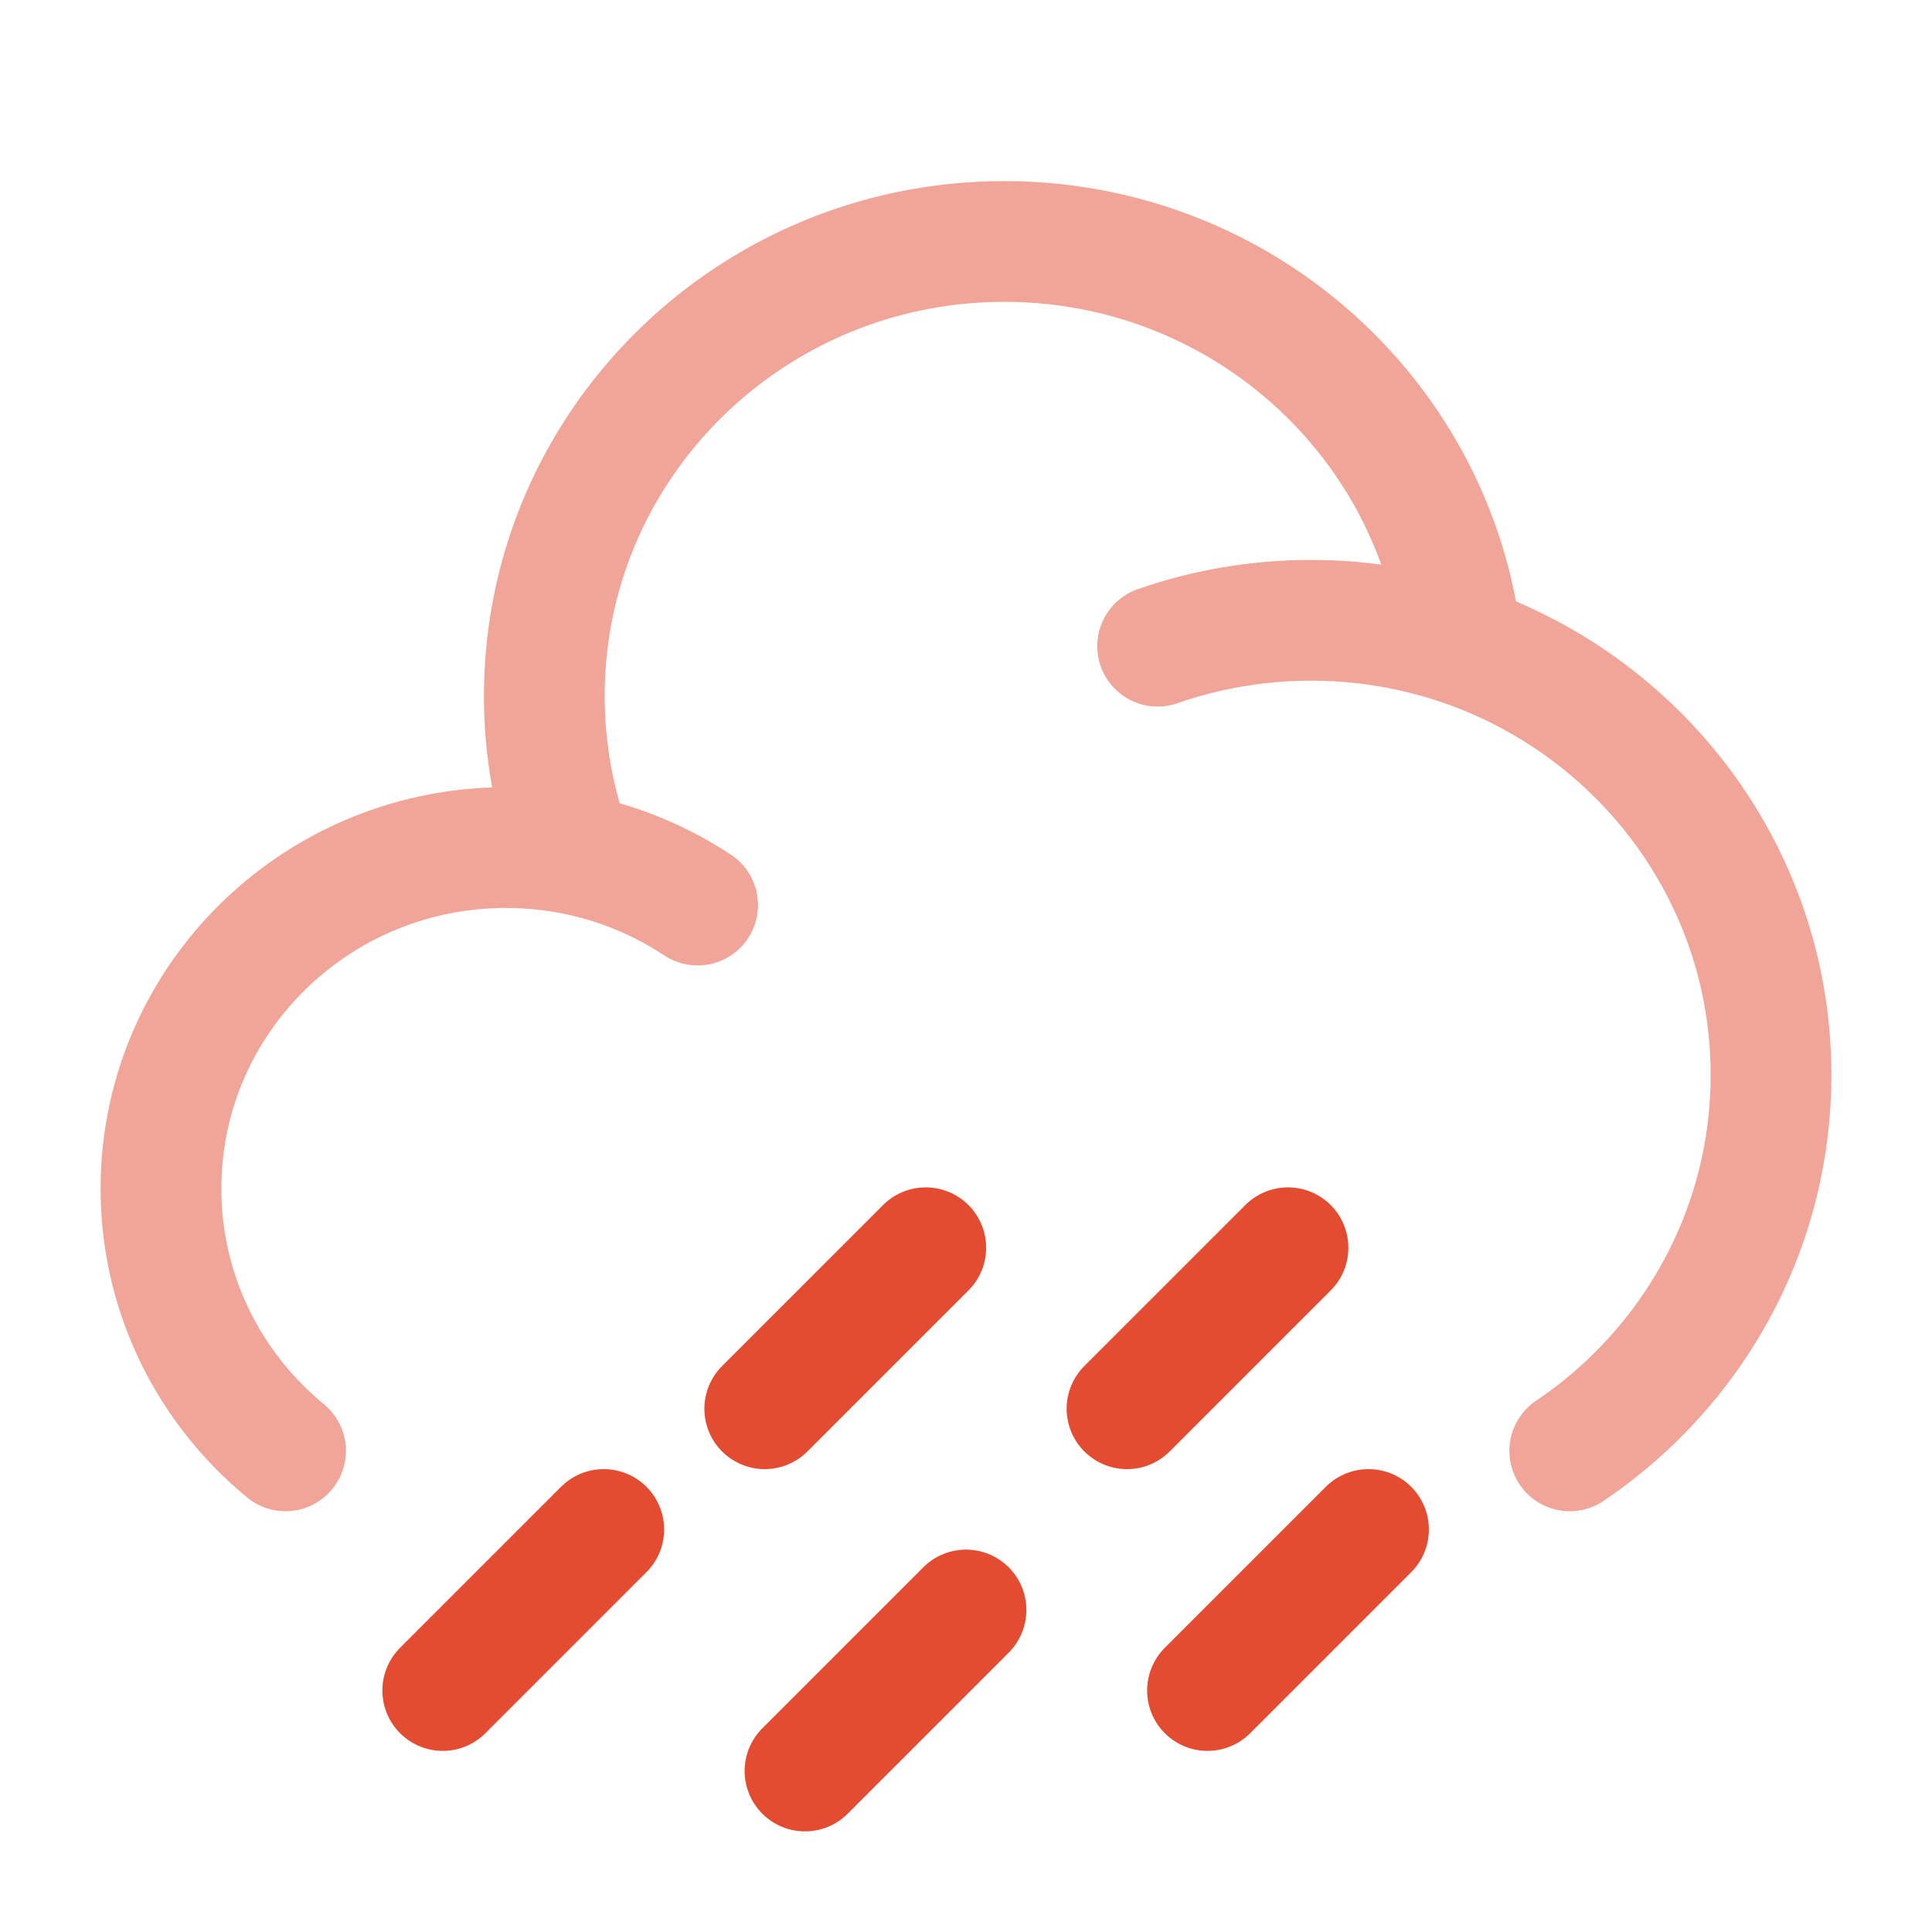
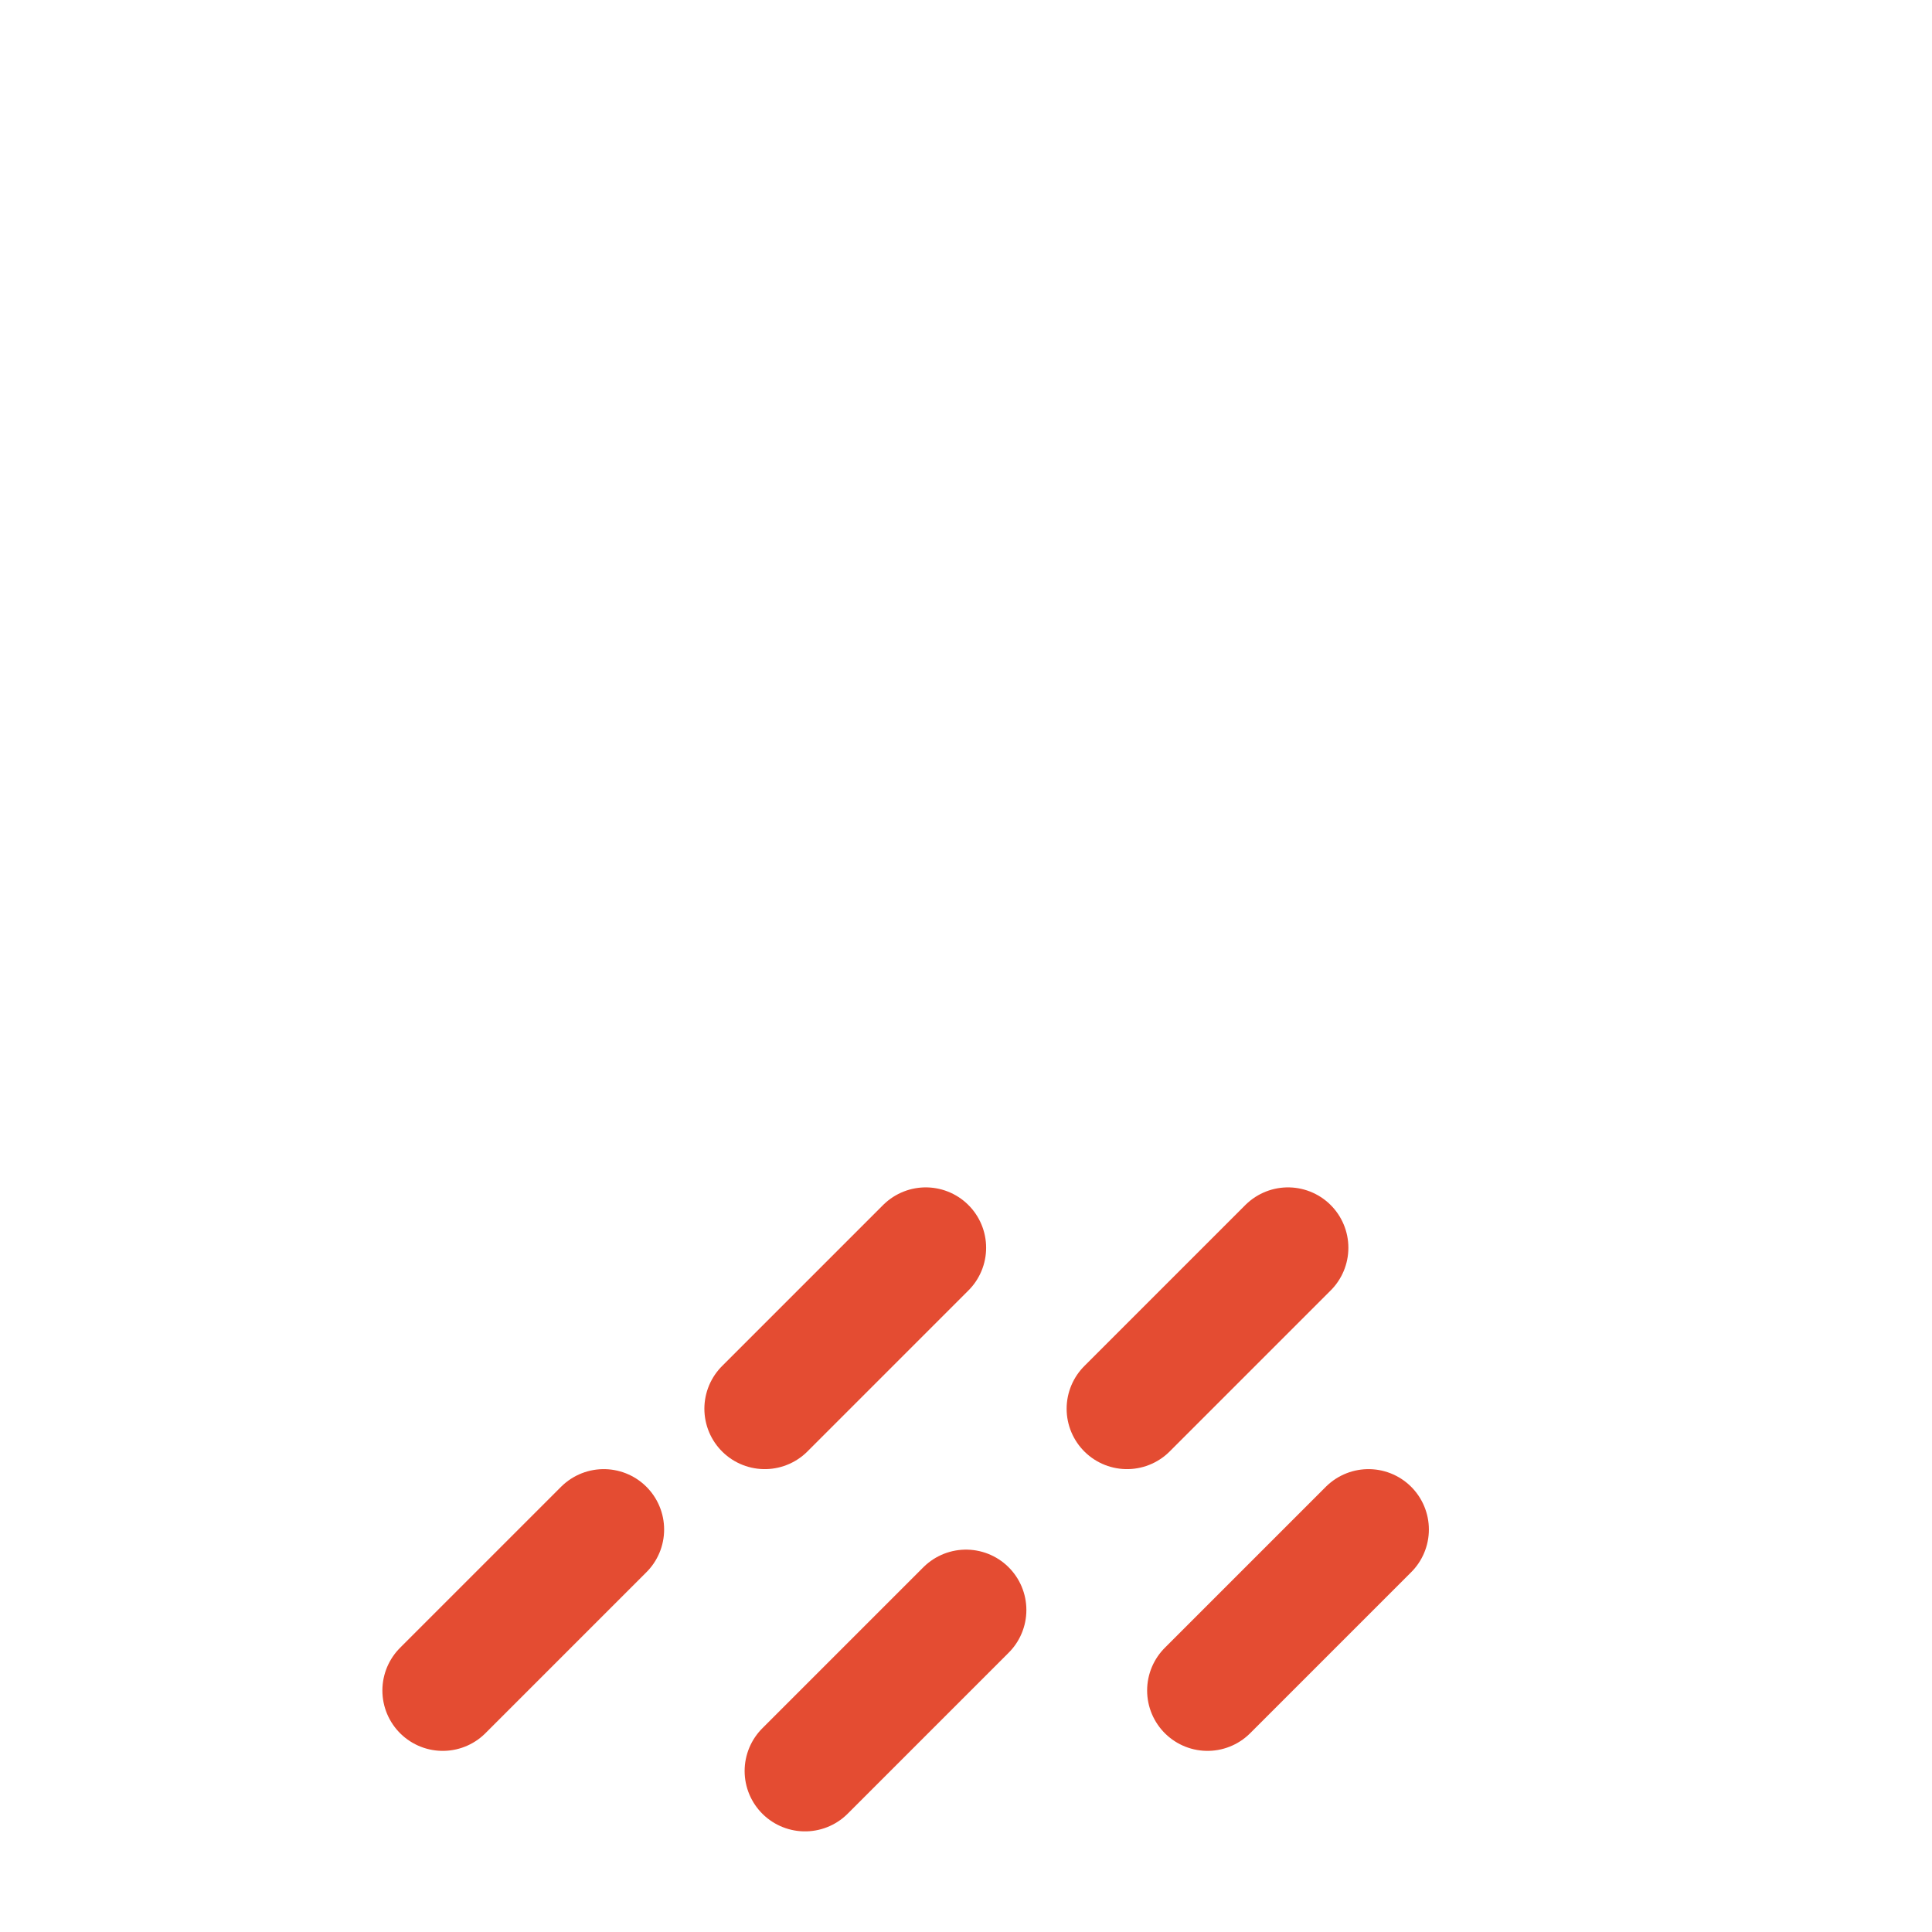
<svg xmlns="http://www.w3.org/2000/svg" width="24" height="24" viewBox="0 0 24 24" style="color: #e44c32">
  <g fill="none" stroke="currentColor" stroke-linecap="round" stroke-width="1.5">
-     <path d="M14.381 8.027a5.8 5.8 0 0 1 1.905-.321c.654 0 1.283.109 1.87.309m-11.04 2.594a4.4 4.4 0 0 0-.83-.08C3.919 10.53 2 12.426 2 14.765c0 1.31.602 2.48 1.547 3.258m3.57-7.414a5.6 5.6 0 0 1-.355-1.962C6.762 5.528 9.32 3 12.476 3c2.94 0 5.361 2.194 5.68 5.015m-11.04 2.594a4.3 4.3 0 0 1 1.55.634m9.49-3.228C20.392 8.78 22 10.881 22 13.353c0 1.94-.99 3.653-2.5 4.67" opacity="0.5" />
    <path d="m17 19l-2 2m1-5.5l-2 2M12 20l-2 2m1.5-6.5l-2 2m-2 1.5l-2 2" />
  </g>
</svg>